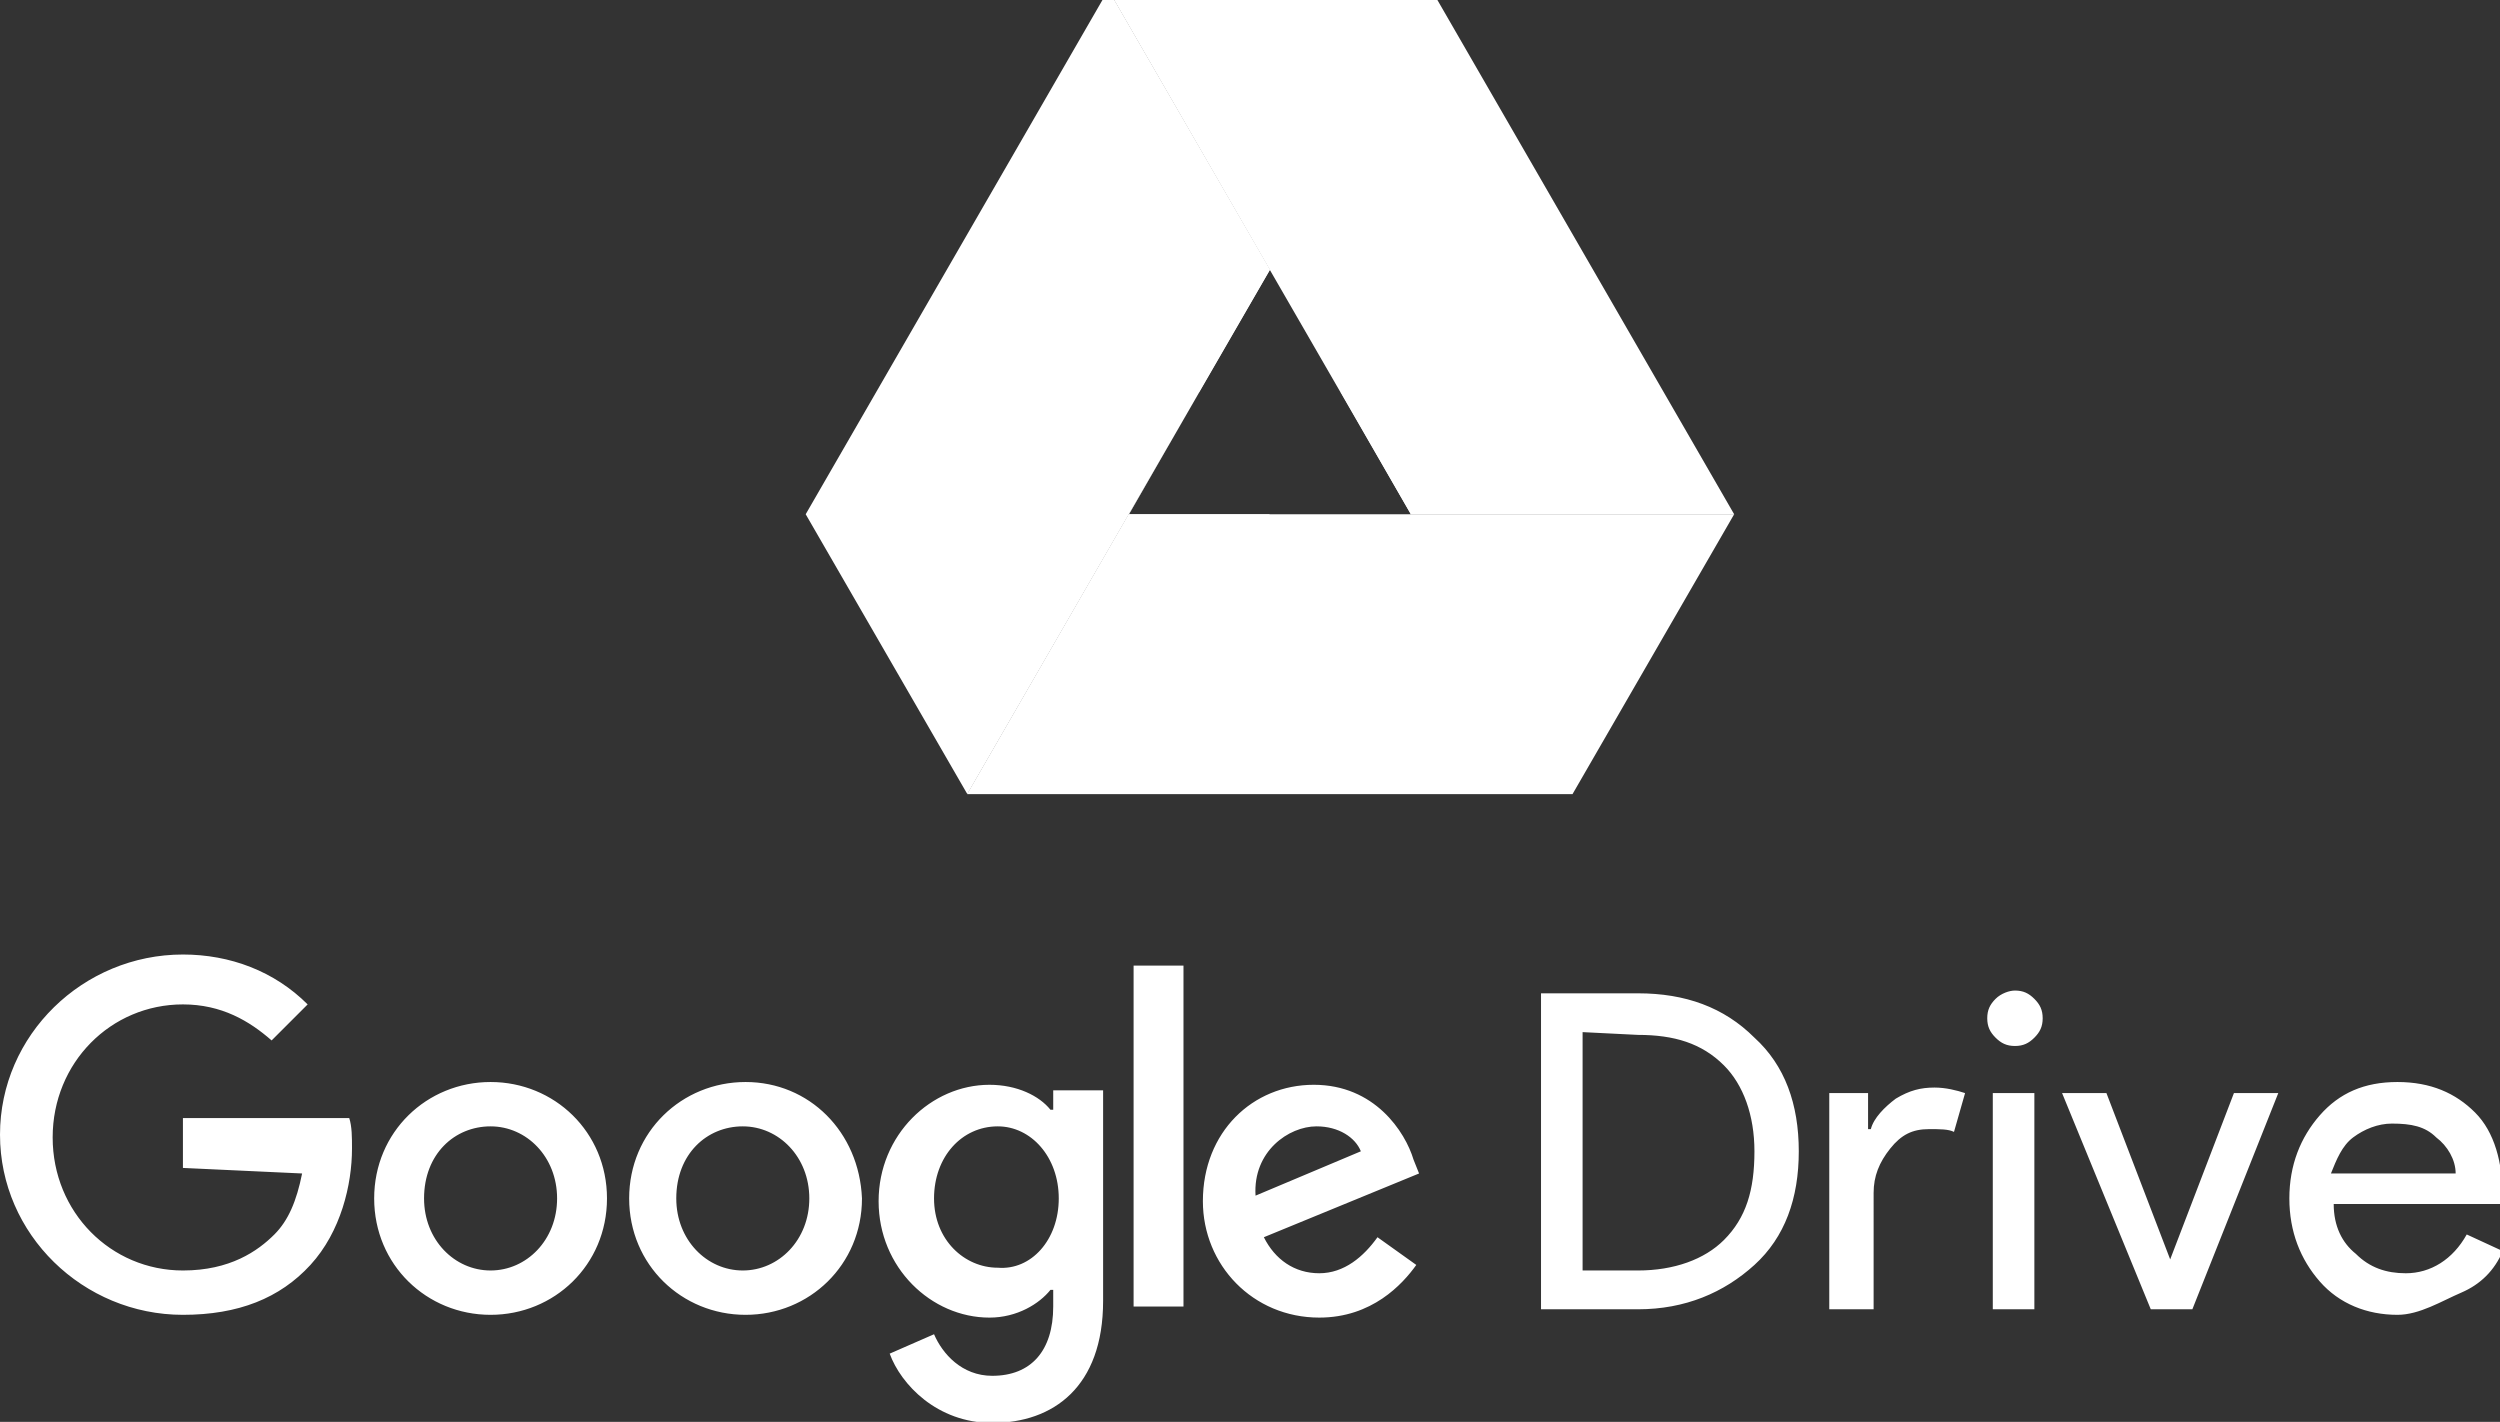
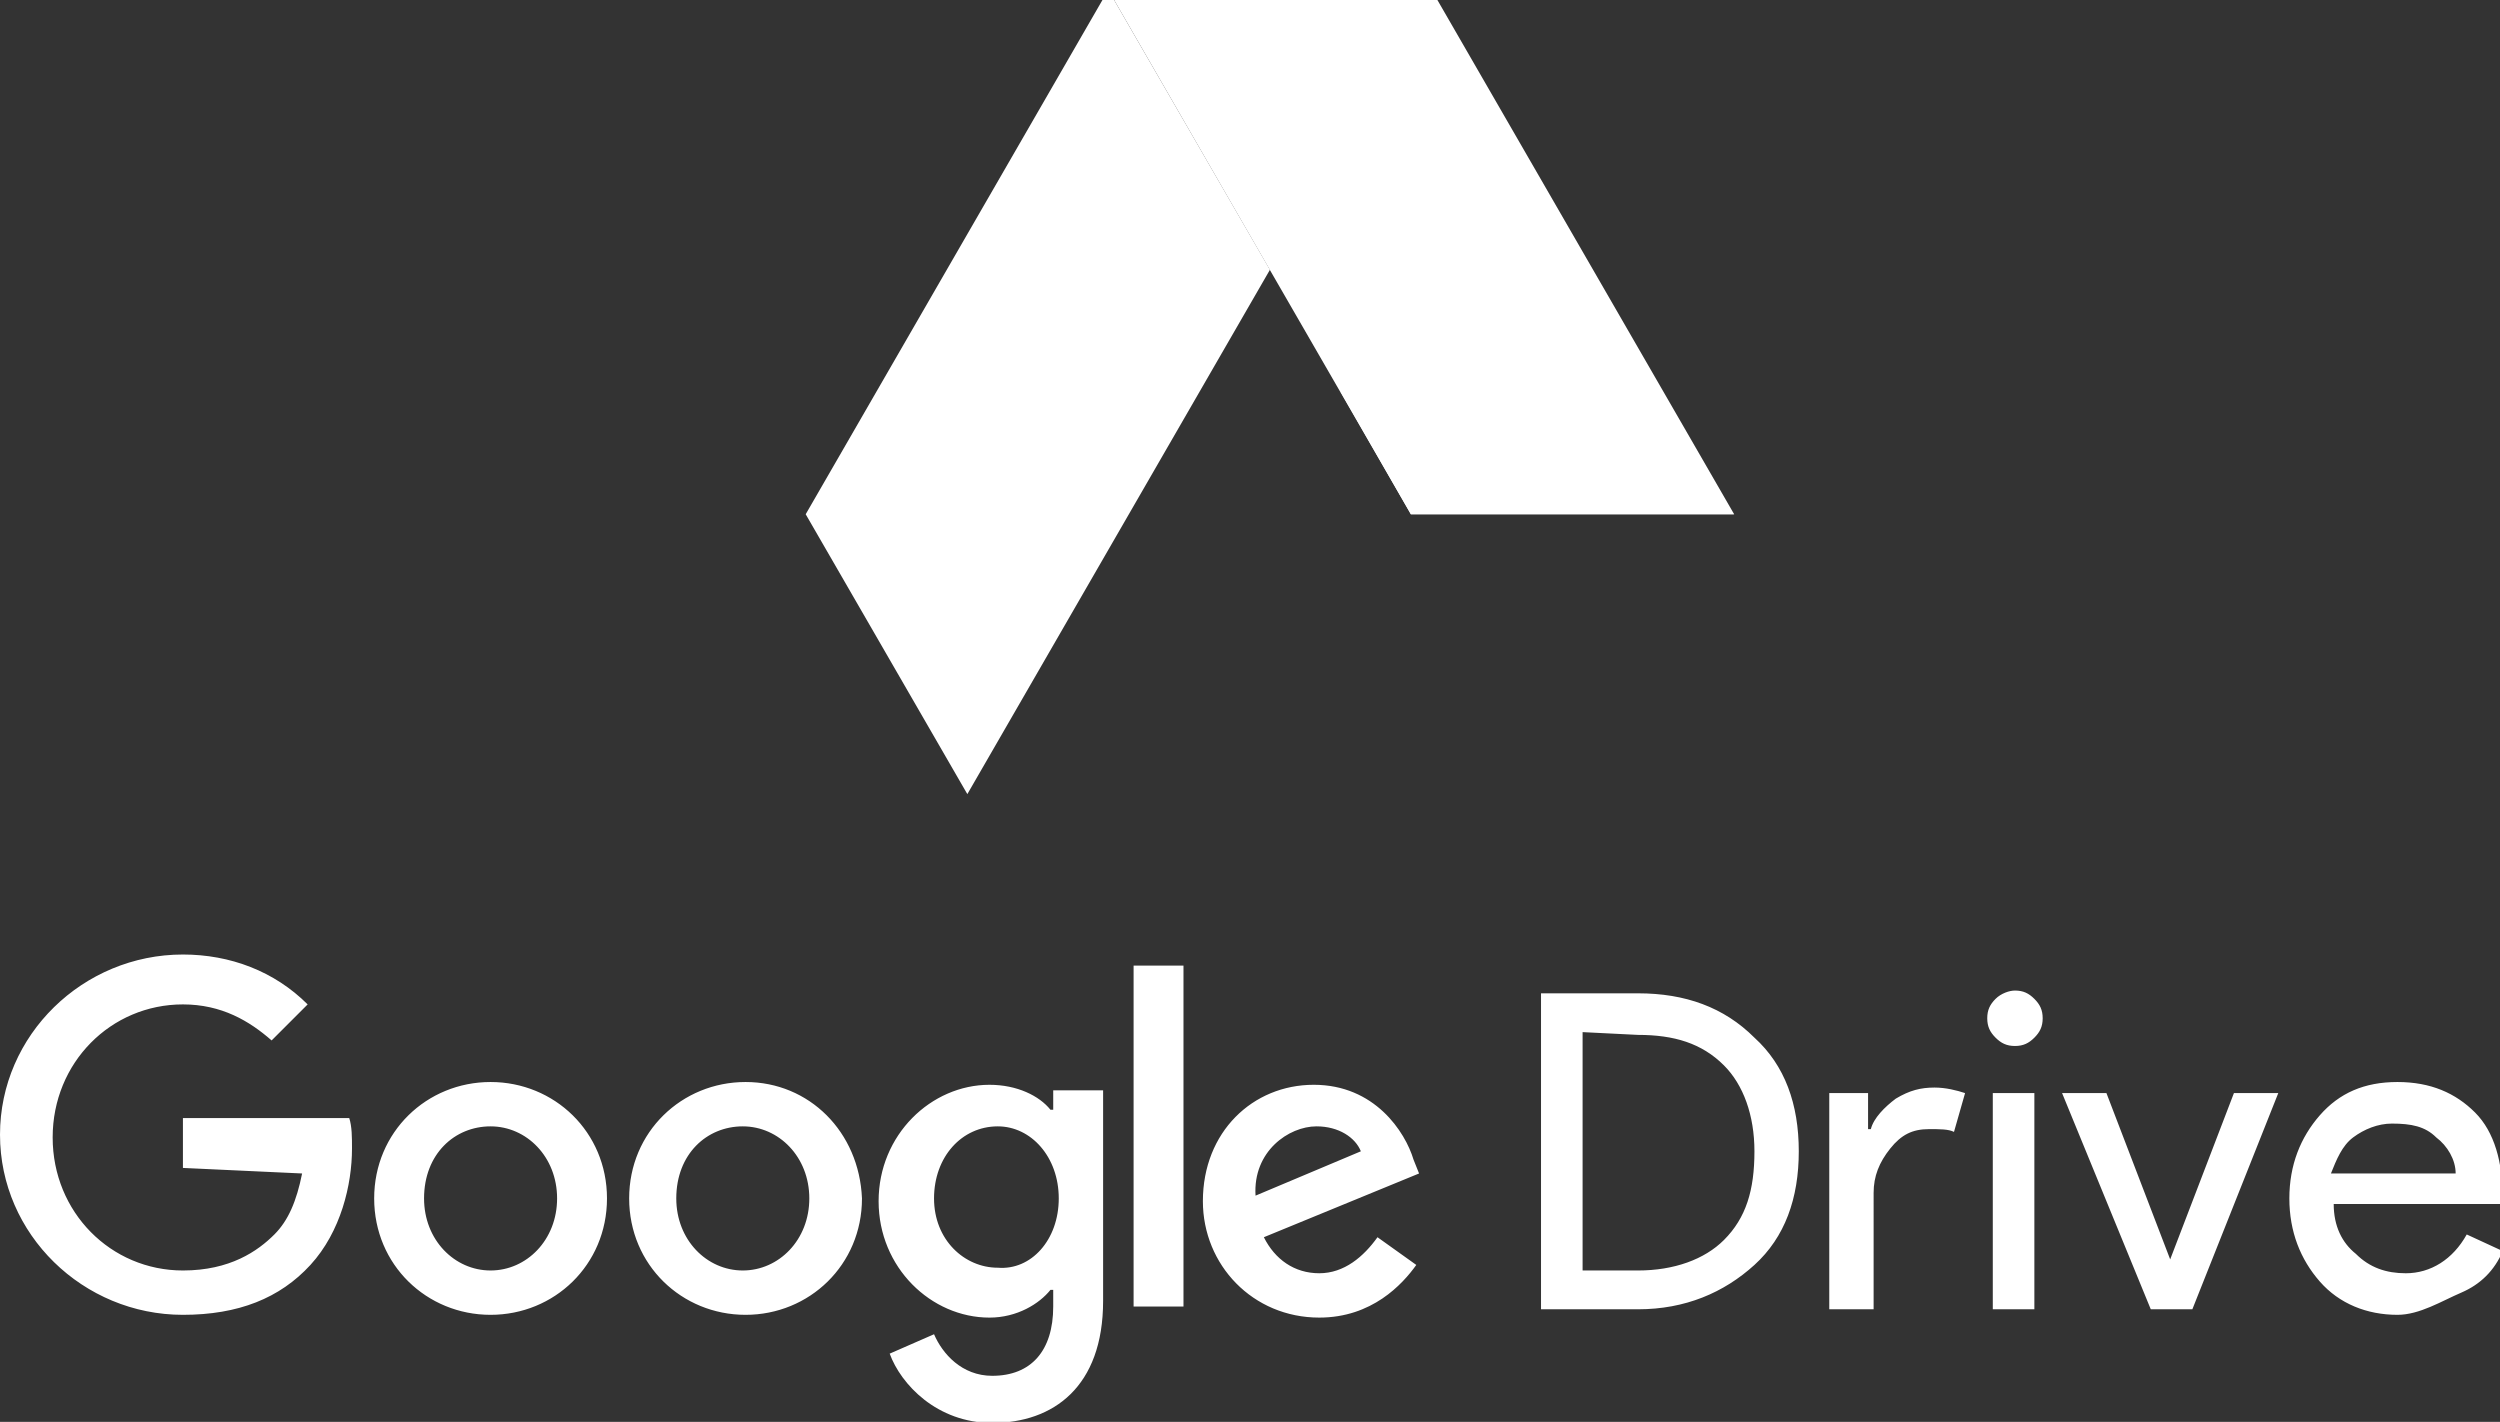
<svg xmlns="http://www.w3.org/2000/svg" version="1.1" id="Livello_1" x="0px" y="0px" viewBox="-404.1 255.4 90.2 51.3" style="enable-background:new -404.1 255.4 90.2 51.3;" xml:space="preserve">
  <rect x="-404.1" y="255.4" width="90.2" height="51.3" fill="#333333" stroke="none" />
  <style type="text/css"> .st0{fill:#FFFFFF;} </style>
  <g transform="translate(0 -.561)">
    <path class="st0" d="M-384,299.2c0-1.5-1.1-2.6-2.4-2.6s-2.4,1-2.4,2.6c0,1.5,1.1,2.6,2.4,2.6S-384,300.7-384,299.2z M-382.2,299.2 c0,2.4-1.9,4.2-4.2,4.2s-4.2-1.8-4.2-4.2c0-2.4,1.9-4.2,4.2-4.2S-382.2,296.8-382.2,299.2z M-374.9,299.2c0-1.5-1.1-2.6-2.4-2.6 s-2.4,1-2.4,2.6c0,1.5,1.1,2.6,2.4,2.6S-374.9,300.7-374.9,299.2z M-373,299.2c0,2.4-1.9,4.2-4.2,4.2s-4.2-1.8-4.2-4.2 c0-2.4,1.9-4.2,4.2-4.2S-373.1,296.8-373,299.2L-373,299.2z M-365.9,299.2c0-1.5-1-2.6-2.2-2.6c-1.3,0-2.3,1.1-2.3,2.6 c0,1.5,1.1,2.5,2.3,2.5C-366.9,301.8-365.9,300.7-365.9,299.2z M-364.3,295.3v7.6c0,3.1-1.8,4.4-4,4.4c-2,0-3.3-1.4-3.7-2.5 l1.6-0.7c0.3,0.7,1,1.5,2.1,1.5c1.4,0,2.2-0.9,2.2-2.5v-0.6h-0.1c-0.4,0.5-1.2,1-2.2,1c-2.1,0-4-1.8-4-4.2c0-2.4,1.9-4.2,4-4.2 c1,0,1.8,0.4,2.2,0.9h0.1v-0.7L-364.3,295.3L-364.3,295.3z M-363.2,290.8h1.8v12.3h-1.8V290.8z M-358.8,299.1l3.8-1.6 c-0.2-0.5-0.8-0.9-1.6-0.9C-357.6,296.6-358.9,297.5-358.8,299.1L-358.8,299.1z M-354.4,300.6l1.4,1c-0.5,0.7-1.6,1.9-3.5,1.9 c-2.4,0-4.2-1.9-4.2-4.2c0-2.5,1.8-4.2,4-4.2c2.2,0,3.3,1.7,3.6,2.7l0.2,0.5l-5.6,2.3c0.4,0.8,1.1,1.3,2,1.3 S-354.9,301.3-354.4,300.6L-354.4,300.6z M-397.5,298.1v-1.8h6c0.1,0.3,0.1,0.7,0.1,1.1c0,1.3-0.4,3-1.5,4.2 c-1.1,1.2-2.6,1.8-4.6,1.8c-3.6,0-6.6-2.9-6.6-6.5c0-3.6,3-6.5,6.6-6.5c1.7,0,3.3,0.6,4.5,1.8l-1.3,1.3c-0.8-0.7-1.8-1.3-3.2-1.3 c-2.6,0-4.7,2.1-4.7,4.8s2.1,4.8,4.7,4.8c1.7,0,2.7-0.7,3.3-1.3c0.5-0.5,0.8-1.2,1-2.2L-397.5,298.1z M-348.5,303.2v-11.4h3.5 c1.7,0,3.1,0.5,4.2,1.6c1.1,1,1.6,2.4,1.6,4.1c0,1.7-0.5,3.1-1.6,4.1c-1.1,1-2.5,1.6-4.2,1.6L-348.5,303.2L-348.5,303.2z M-347,293.2v8.6h2c1.3,0,2.4-0.4,3.1-1.1c0.8-0.8,1.1-1.8,1.1-3.2c0-1.3-0.4-2.4-1.1-3.1c-0.8-0.8-1.8-1.1-3.1-1.1L-347,293.2 L-347,293.2z M-336.6,303.2h-1.5v-7.8h1.4v1.3h0.1c0.1-0.4,0.5-0.8,0.9-1.1c0.5-0.3,0.9-0.4,1.4-0.4c0.4,0,0.8,0.1,1.1,0.2 l-0.4,1.4c-0.2-0.1-0.5-0.1-0.9-0.1c-0.6,0-1,0.2-1.4,0.7s-0.6,1-0.6,1.6V303.2L-336.6,303.2z M-330.4,292.7c0,0.3-0.1,0.5-0.3,0.7 c-0.2,0.2-0.4,0.3-0.7,0.3c-0.3,0-0.5-0.1-0.7-0.3s-0.3-0.4-0.3-0.7c0-0.3,0.1-0.5,0.3-0.7c0.2-0.2,0.5-0.3,0.7-0.3 c0.3,0,0.5,0.1,0.7,0.3C-330.5,292.2-330.4,292.4-330.4,292.7z M-330.7,295.4v7.8h-1.5v-7.8H-330.7z M-325,303.2h-1.5l-3.2-7.8h1.6 l2.3,6h0l2.3-6h1.6L-325,303.2z M-317.6,303.4c-1.1,0-2.1-0.4-2.8-1.2c-0.7-0.8-1.1-1.8-1.1-3c0-1.2,0.4-2.2,1.1-3 c0.7-0.8,1.6-1.2,2.8-1.2c1.2,0,2.1,0.4,2.8,1.1c0.7,0.7,1,1.8,1,3.1l0,0.2h-6.1c0,0.8,0.3,1.4,0.8,1.8c0.5,0.5,1.1,0.7,1.8,0.7 c0.9,0,1.7-0.5,2.2-1.4l1.3,0.6c-0.3,0.7-0.8,1.2-1.5,1.5S-316.8,303.4-317.6,303.4L-317.6,303.4z M-320,298.3h4.5 c0-0.5-0.3-1-0.7-1.3c-0.4-0.4-0.9-0.5-1.6-0.5c-0.5,0-1,0.2-1.4,0.5C-319.6,297.3-319.8,297.8-320,298.3L-320,298.3z" />
    <g transform="matrix(.241 0 0 .241 73.374 69.159)">
      <path class="st0" d="M-1836.4,894l-24.2-41.9l45.3-78.5l24.2,41.9L-1836.4,894z" />
-       <path class="st0" d="M-1836.4,894l24.2-41.9h90.6l-24.2,41.9H-1836.4z" />
      <path class="st0" d="M-1721.6,852.1h-48.4l-45.3-78.5h48.4L-1721.6,852.1z" />
-       <path class="st0" d="M-1791.1,852.1h-21.1l10.5-18.3l-34.7,60.2L-1791.1,852.1z" />
      <path class="st0" d="M-1770,852.1h48.4l-58.9-18.3L-1770,852.1z" />
-       <path class="st0" d="M-1801.7,833.8l10.6-18.3l-24.2-41.9L-1801.7,833.8z" />
    </g>
  </g>
</svg>